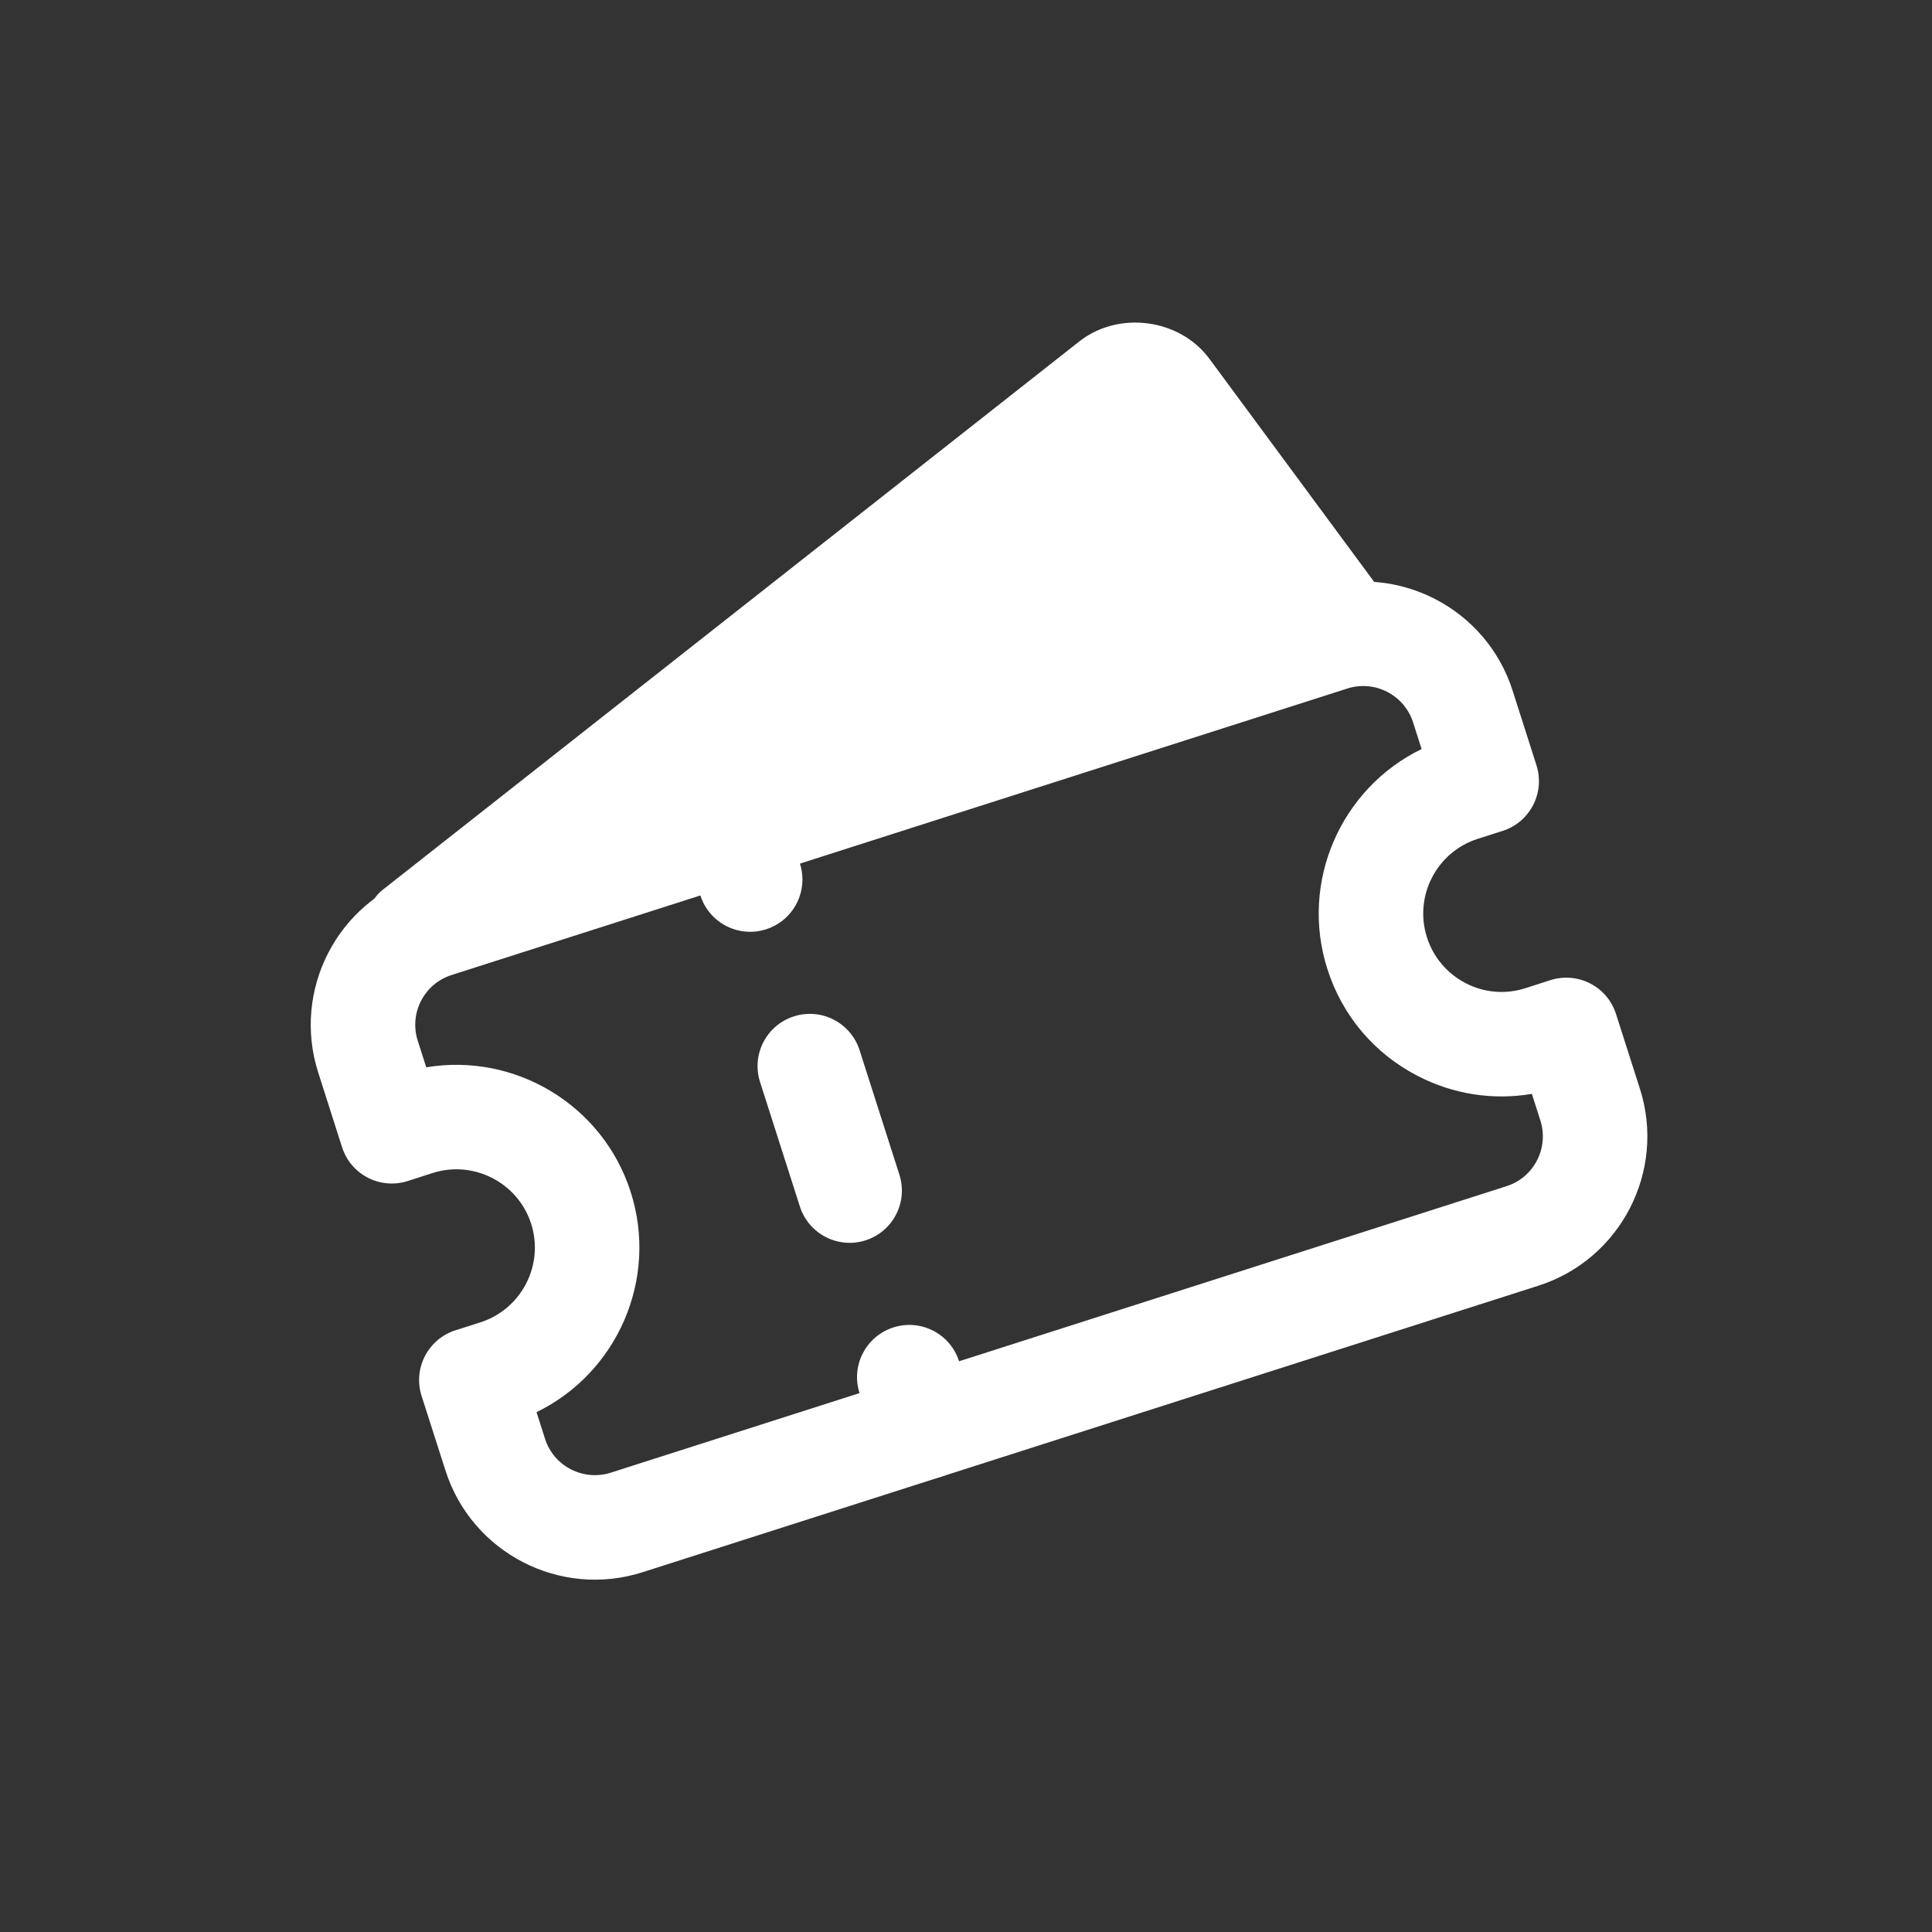
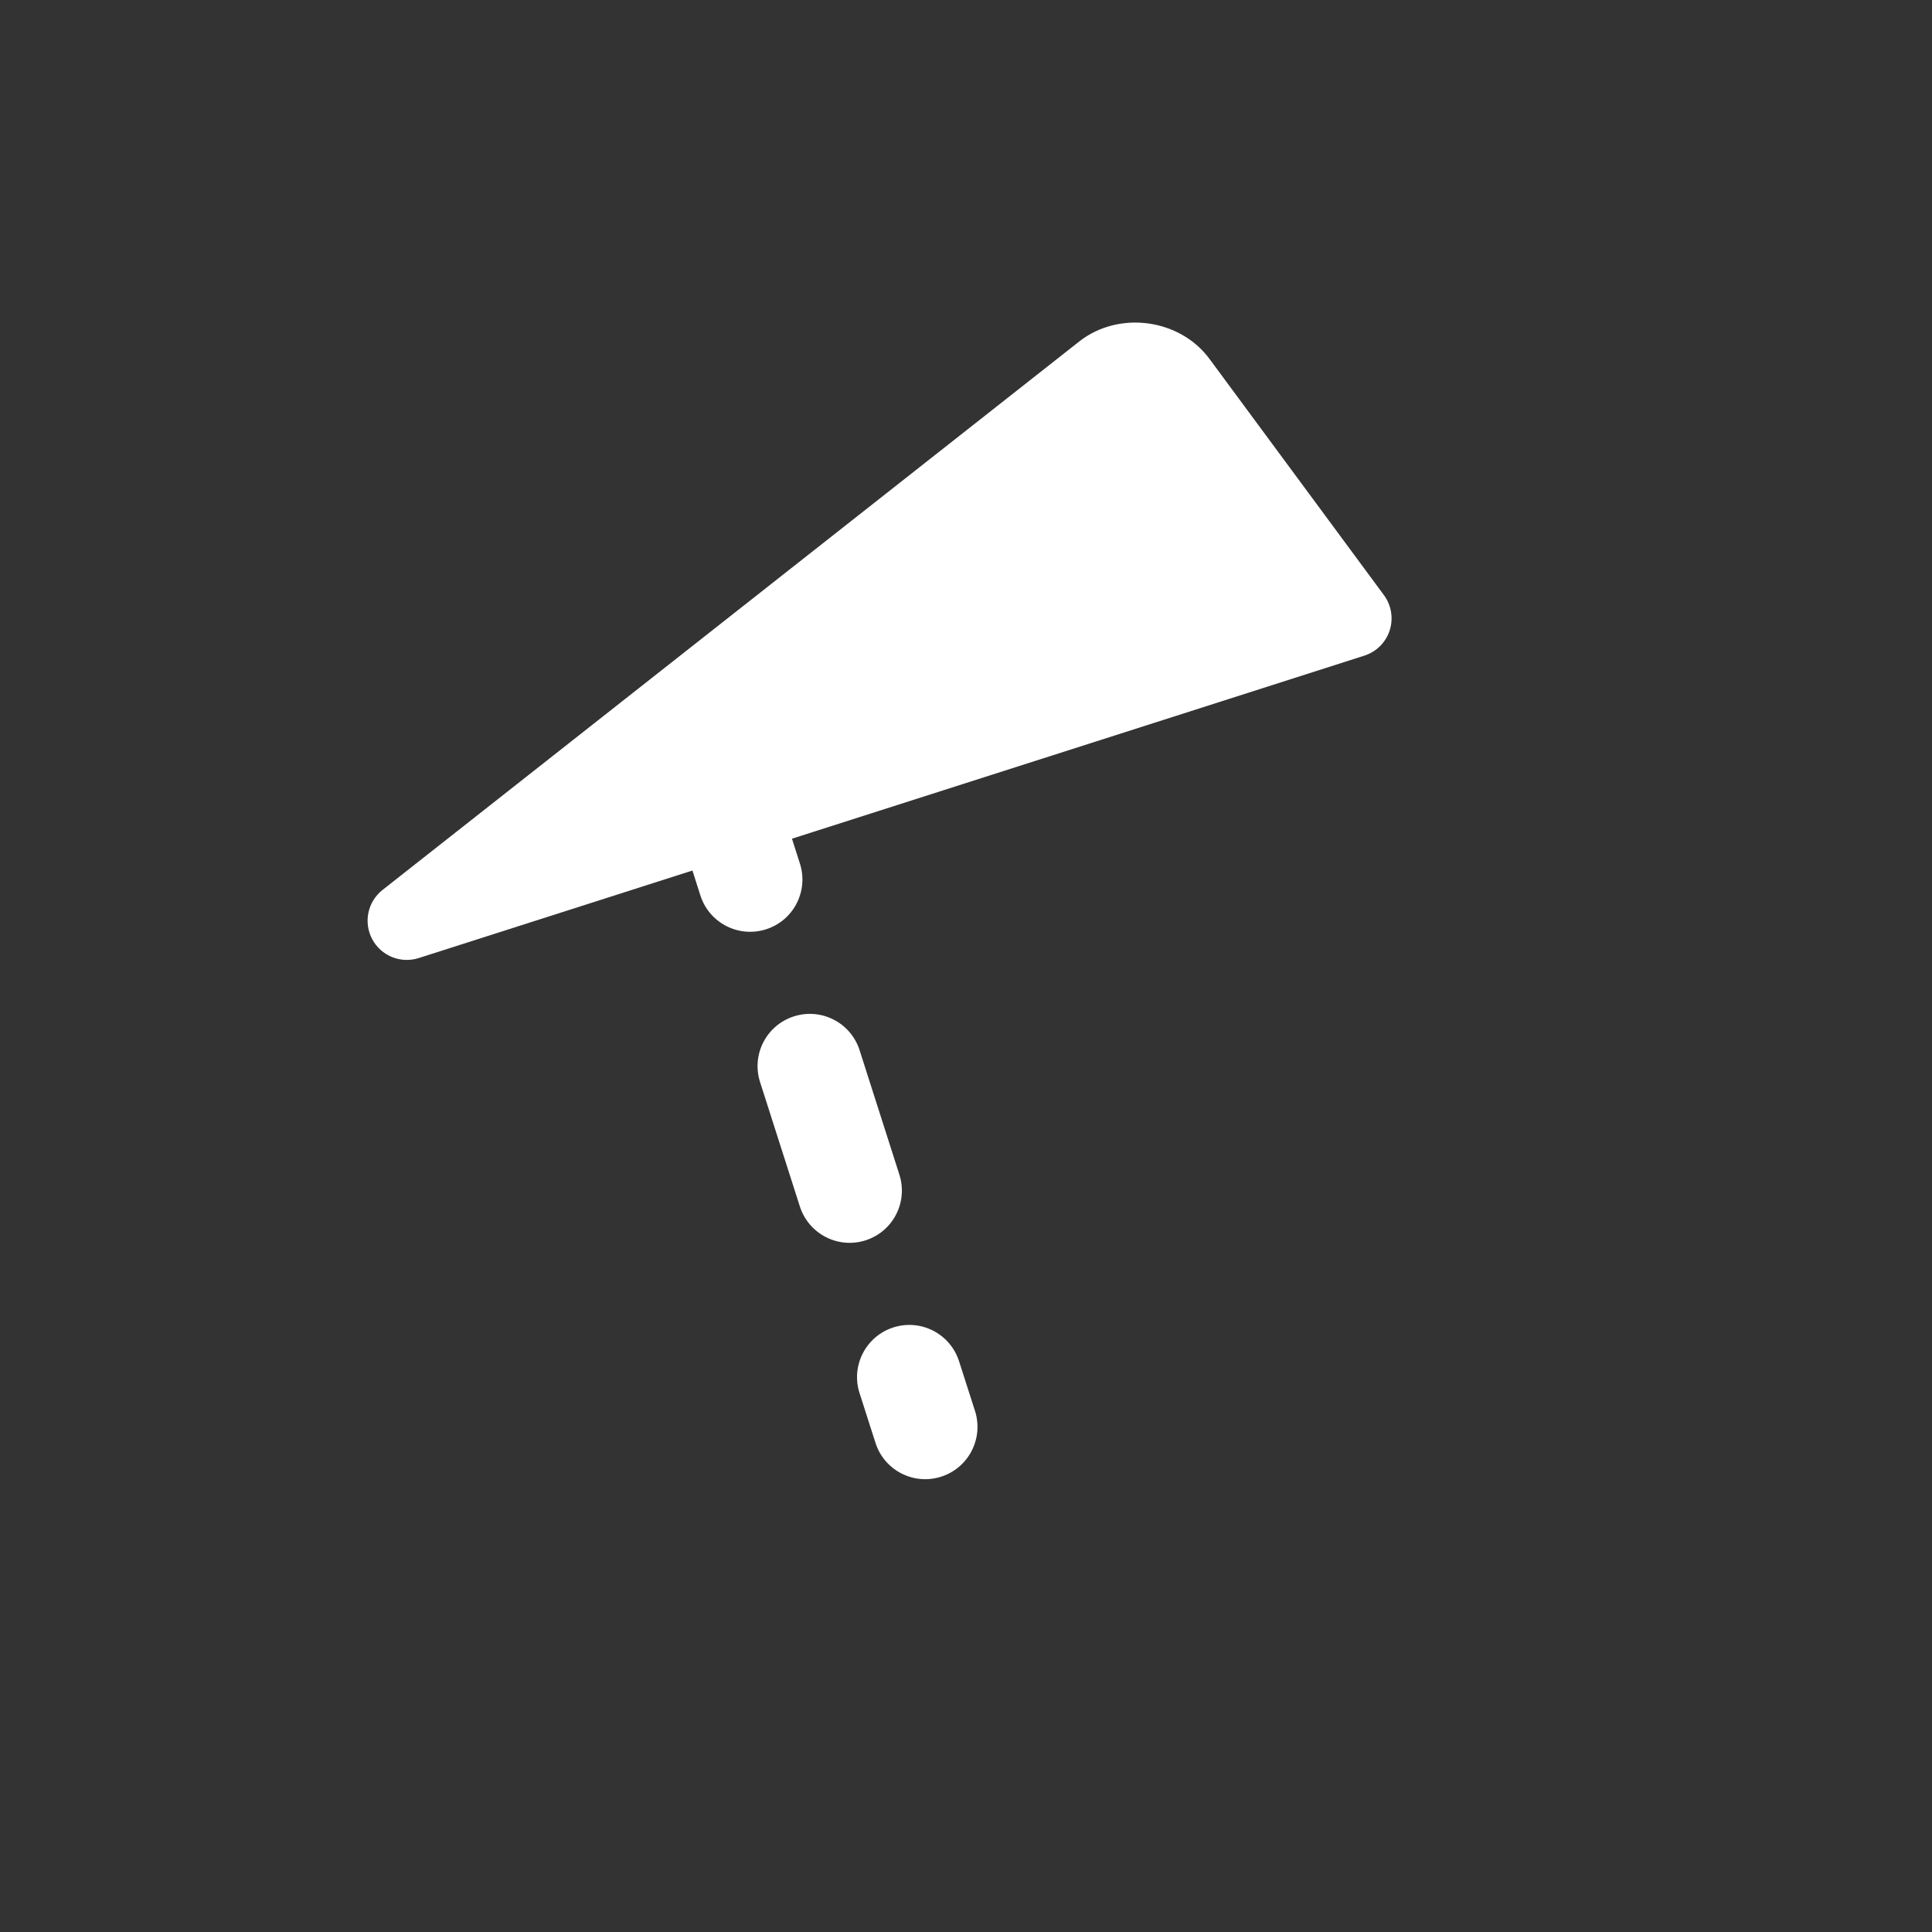
<svg xmlns="http://www.w3.org/2000/svg" width="27" height="27" viewBox="0 0 27 27" fill="none">
  <rect x="0" y="0" width="27" height="27" fill="#333333" stroke="none" />
  <g clip-path="url(#clip0_3467_6112)">
-     <path d="M21.499 17.968L8.98 21.972C7.829 22.34 6.594 21.703 6.226 20.552L5.892 19.509C5.769 19.125 5.981 18.714 6.365 18.591L6.713 18.48C7.288 18.296 7.607 17.678 7.423 17.103C7.239 16.528 6.621 16.21 6.046 16.393L5.698 16.505C5.313 16.628 4.903 16.416 4.78 16.032L4.447 14.988C4.079 13.838 4.715 12.602 5.866 12.235L18.385 8.231C19.535 7.863 20.771 8.5 21.139 9.651L21.472 10.694C21.595 11.078 21.384 11.489 20.999 11.612L20.651 11.723C20.076 11.907 19.758 12.525 19.942 13.1C20.031 13.378 20.223 13.605 20.483 13.74C20.743 13.875 21.039 13.899 21.318 13.81L21.666 13.698C22.051 13.575 22.462 13.787 22.584 14.171L22.918 15.215C23.286 16.365 22.649 17.601 21.499 17.968ZM7.498 19.735L7.617 20.108C7.739 20.491 8.151 20.703 8.535 20.581L21.054 16.577C21.438 16.455 21.649 16.043 21.527 15.659L21.408 15.287C20.866 15.379 20.311 15.294 19.814 15.037C19.207 14.725 18.759 14.195 18.551 13.545C18.159 12.321 18.743 11.014 19.867 10.468L19.748 10.095C19.625 9.712 19.214 9.5 18.83 9.622L6.311 13.626C5.927 13.748 5.715 14.16 5.838 14.544L5.957 14.916C7.189 14.709 8.422 15.434 8.814 16.658C9.205 17.882 8.622 19.189 7.498 19.735Z" fill="white" />
    <path d="M10.706 12.987C10.321 13.11 9.911 12.898 9.788 12.514L9.566 11.818C9.443 11.434 9.654 11.023 10.039 10.9C10.423 10.777 10.834 10.989 10.957 11.373L11.179 12.069C11.302 12.453 11.091 12.864 10.706 12.987Z" fill="white" />
    <path d="M12.096 17.334C11.711 17.457 11.301 17.244 11.178 16.86L10.622 15.122C10.499 14.738 10.71 14.327 11.095 14.204C11.48 14.081 11.89 14.293 12.013 14.677L12.569 16.416C12.692 16.8 12.481 17.211 12.096 17.334Z" fill="white" />
    <path d="M13.152 20.637C12.768 20.76 12.357 20.548 12.235 20.164L12.012 19.468C11.889 19.085 12.101 18.674 12.485 18.551C12.87 18.428 13.28 18.64 13.403 19.024L13.626 19.719C13.748 20.103 13.537 20.514 13.152 20.637Z" fill="white" />
    <path d="M19.066 9.163L5.852 13.389C5.599 13.47 5.325 13.358 5.201 13.124C5.077 12.89 5.138 12.601 5.346 12.437L15.084 4.771C15.635 4.339 16.487 4.452 16.903 5.016L19.34 8.316C19.445 8.458 19.475 8.642 19.421 8.81C19.367 8.978 19.235 9.109 19.066 9.163Z" fill="white" />
  </g>
  <defs>
    <clipPath id="clip0_3467_6112">
      <rect width="17.525" height="17.525" fill="white" transform="translate(2 7.338) rotate(-17.733)" />
    </clipPath>
  </defs>
</svg>